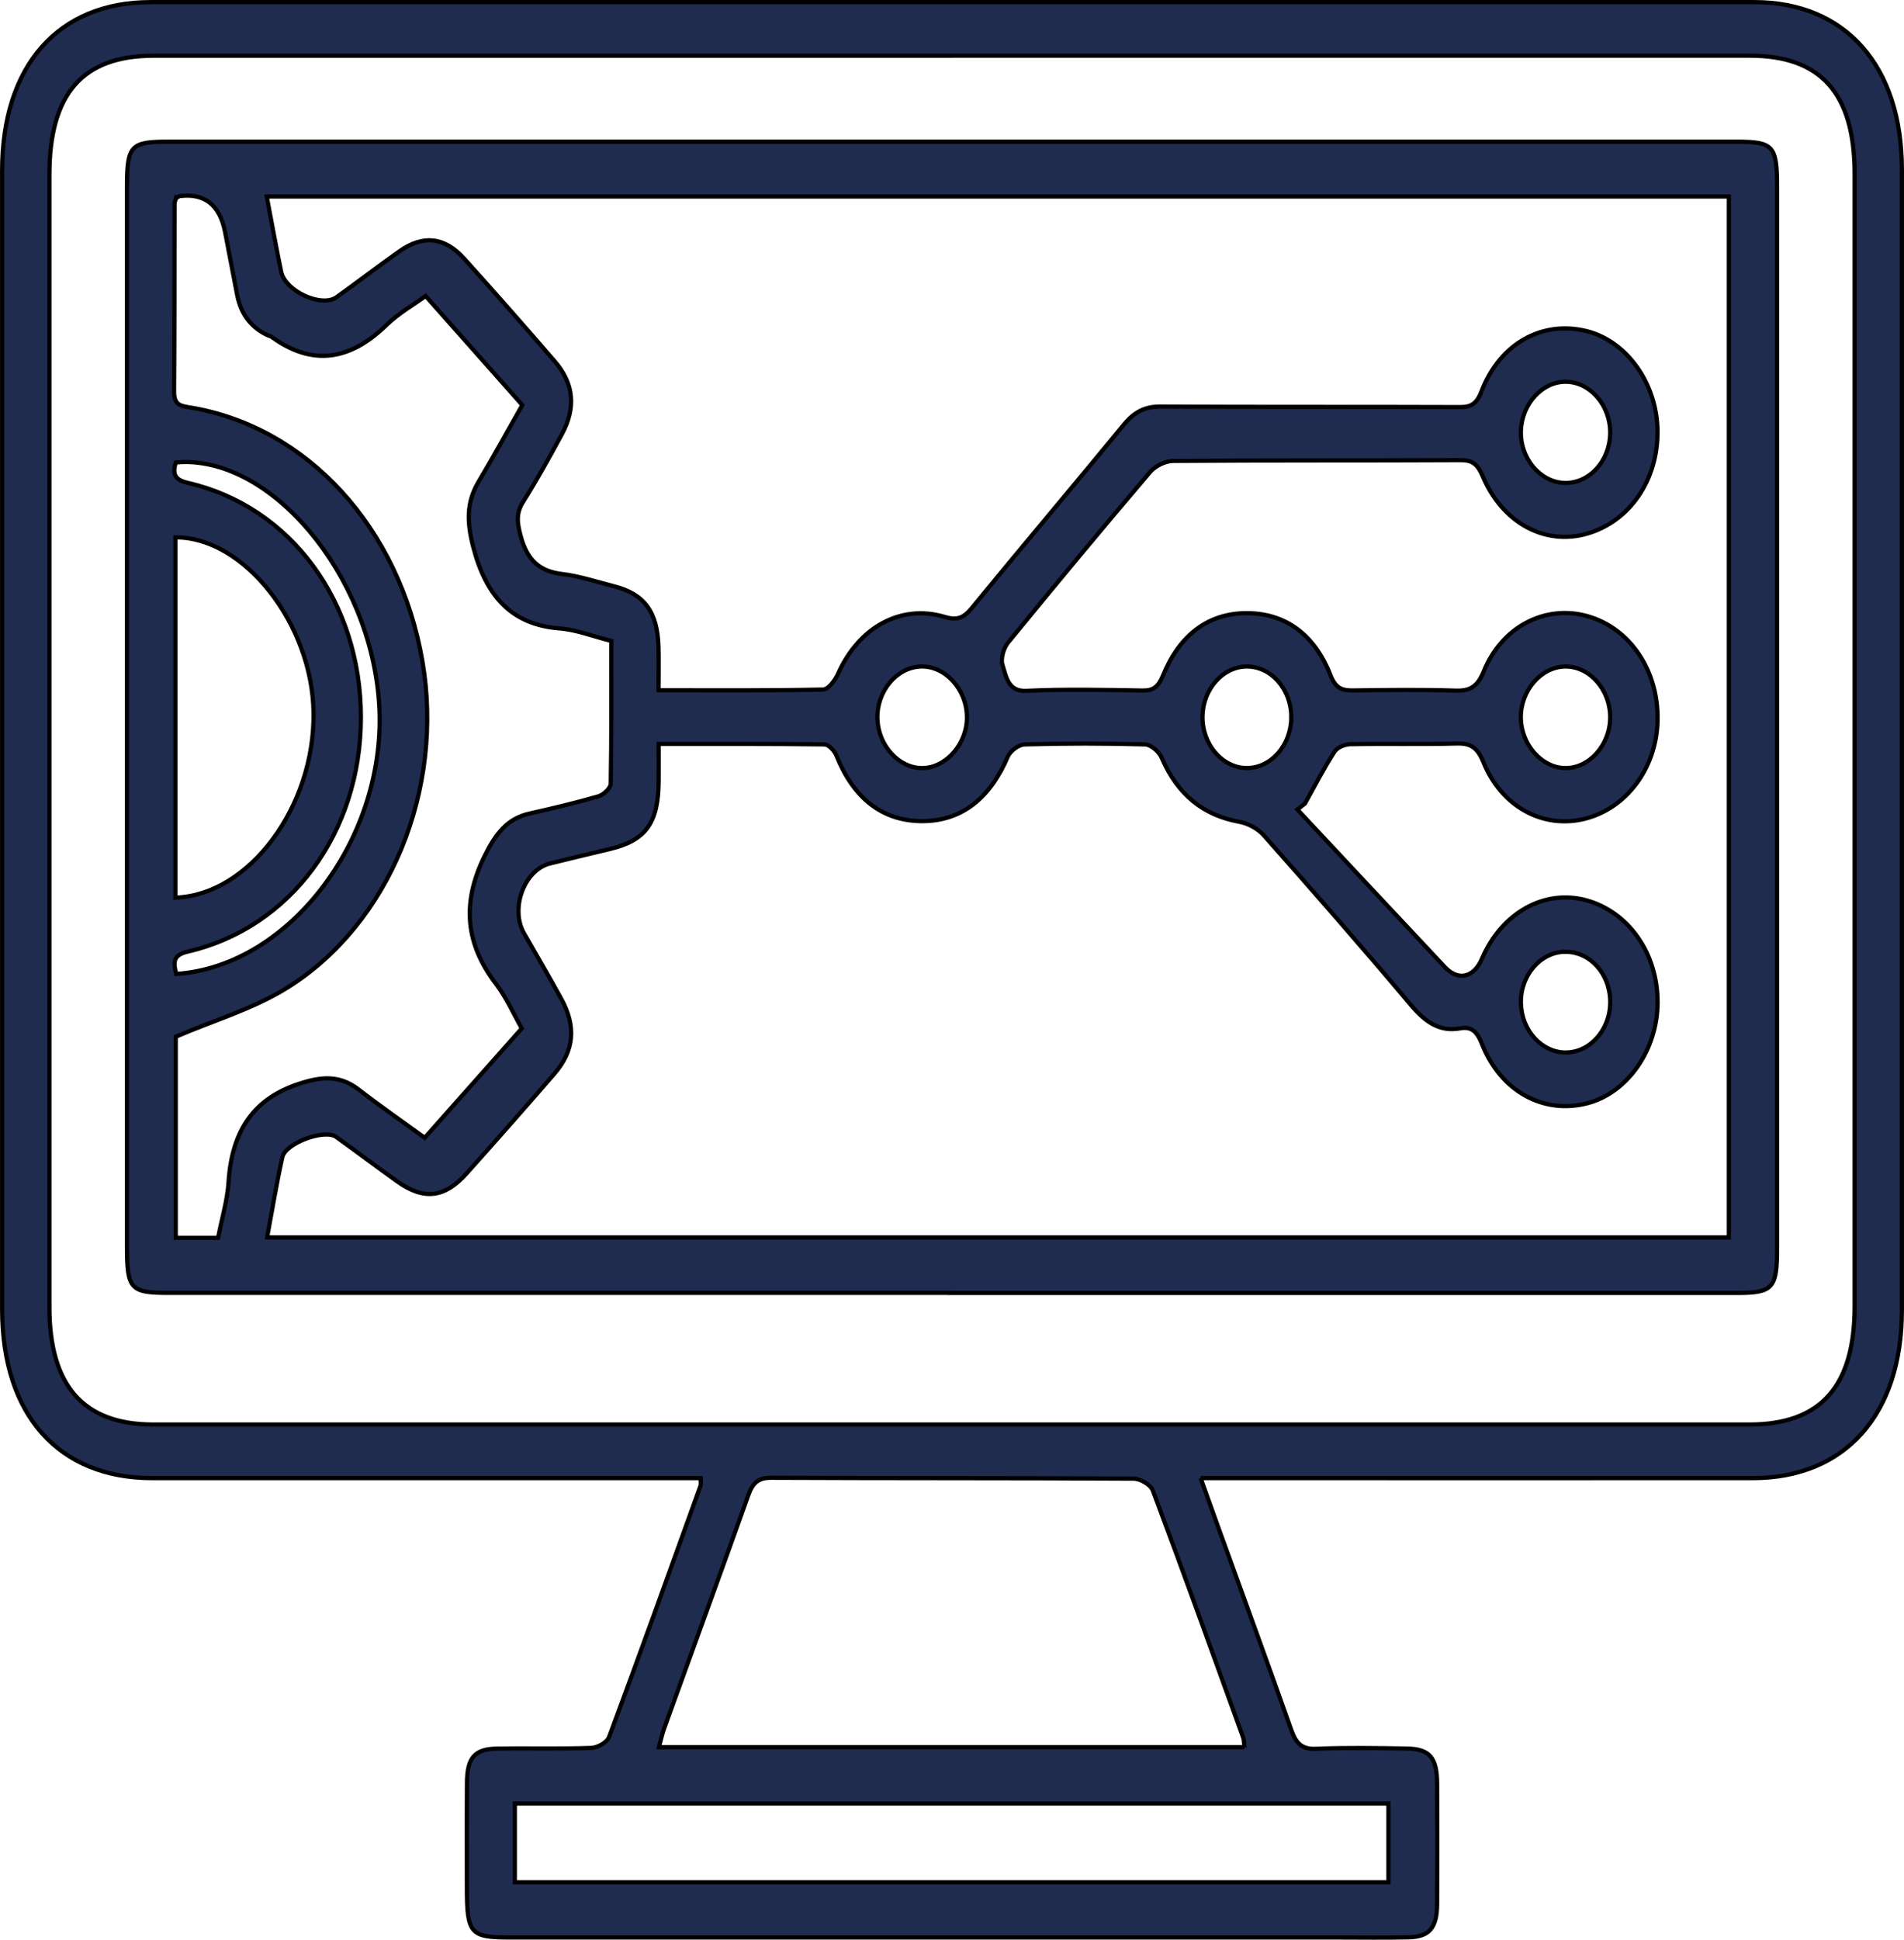
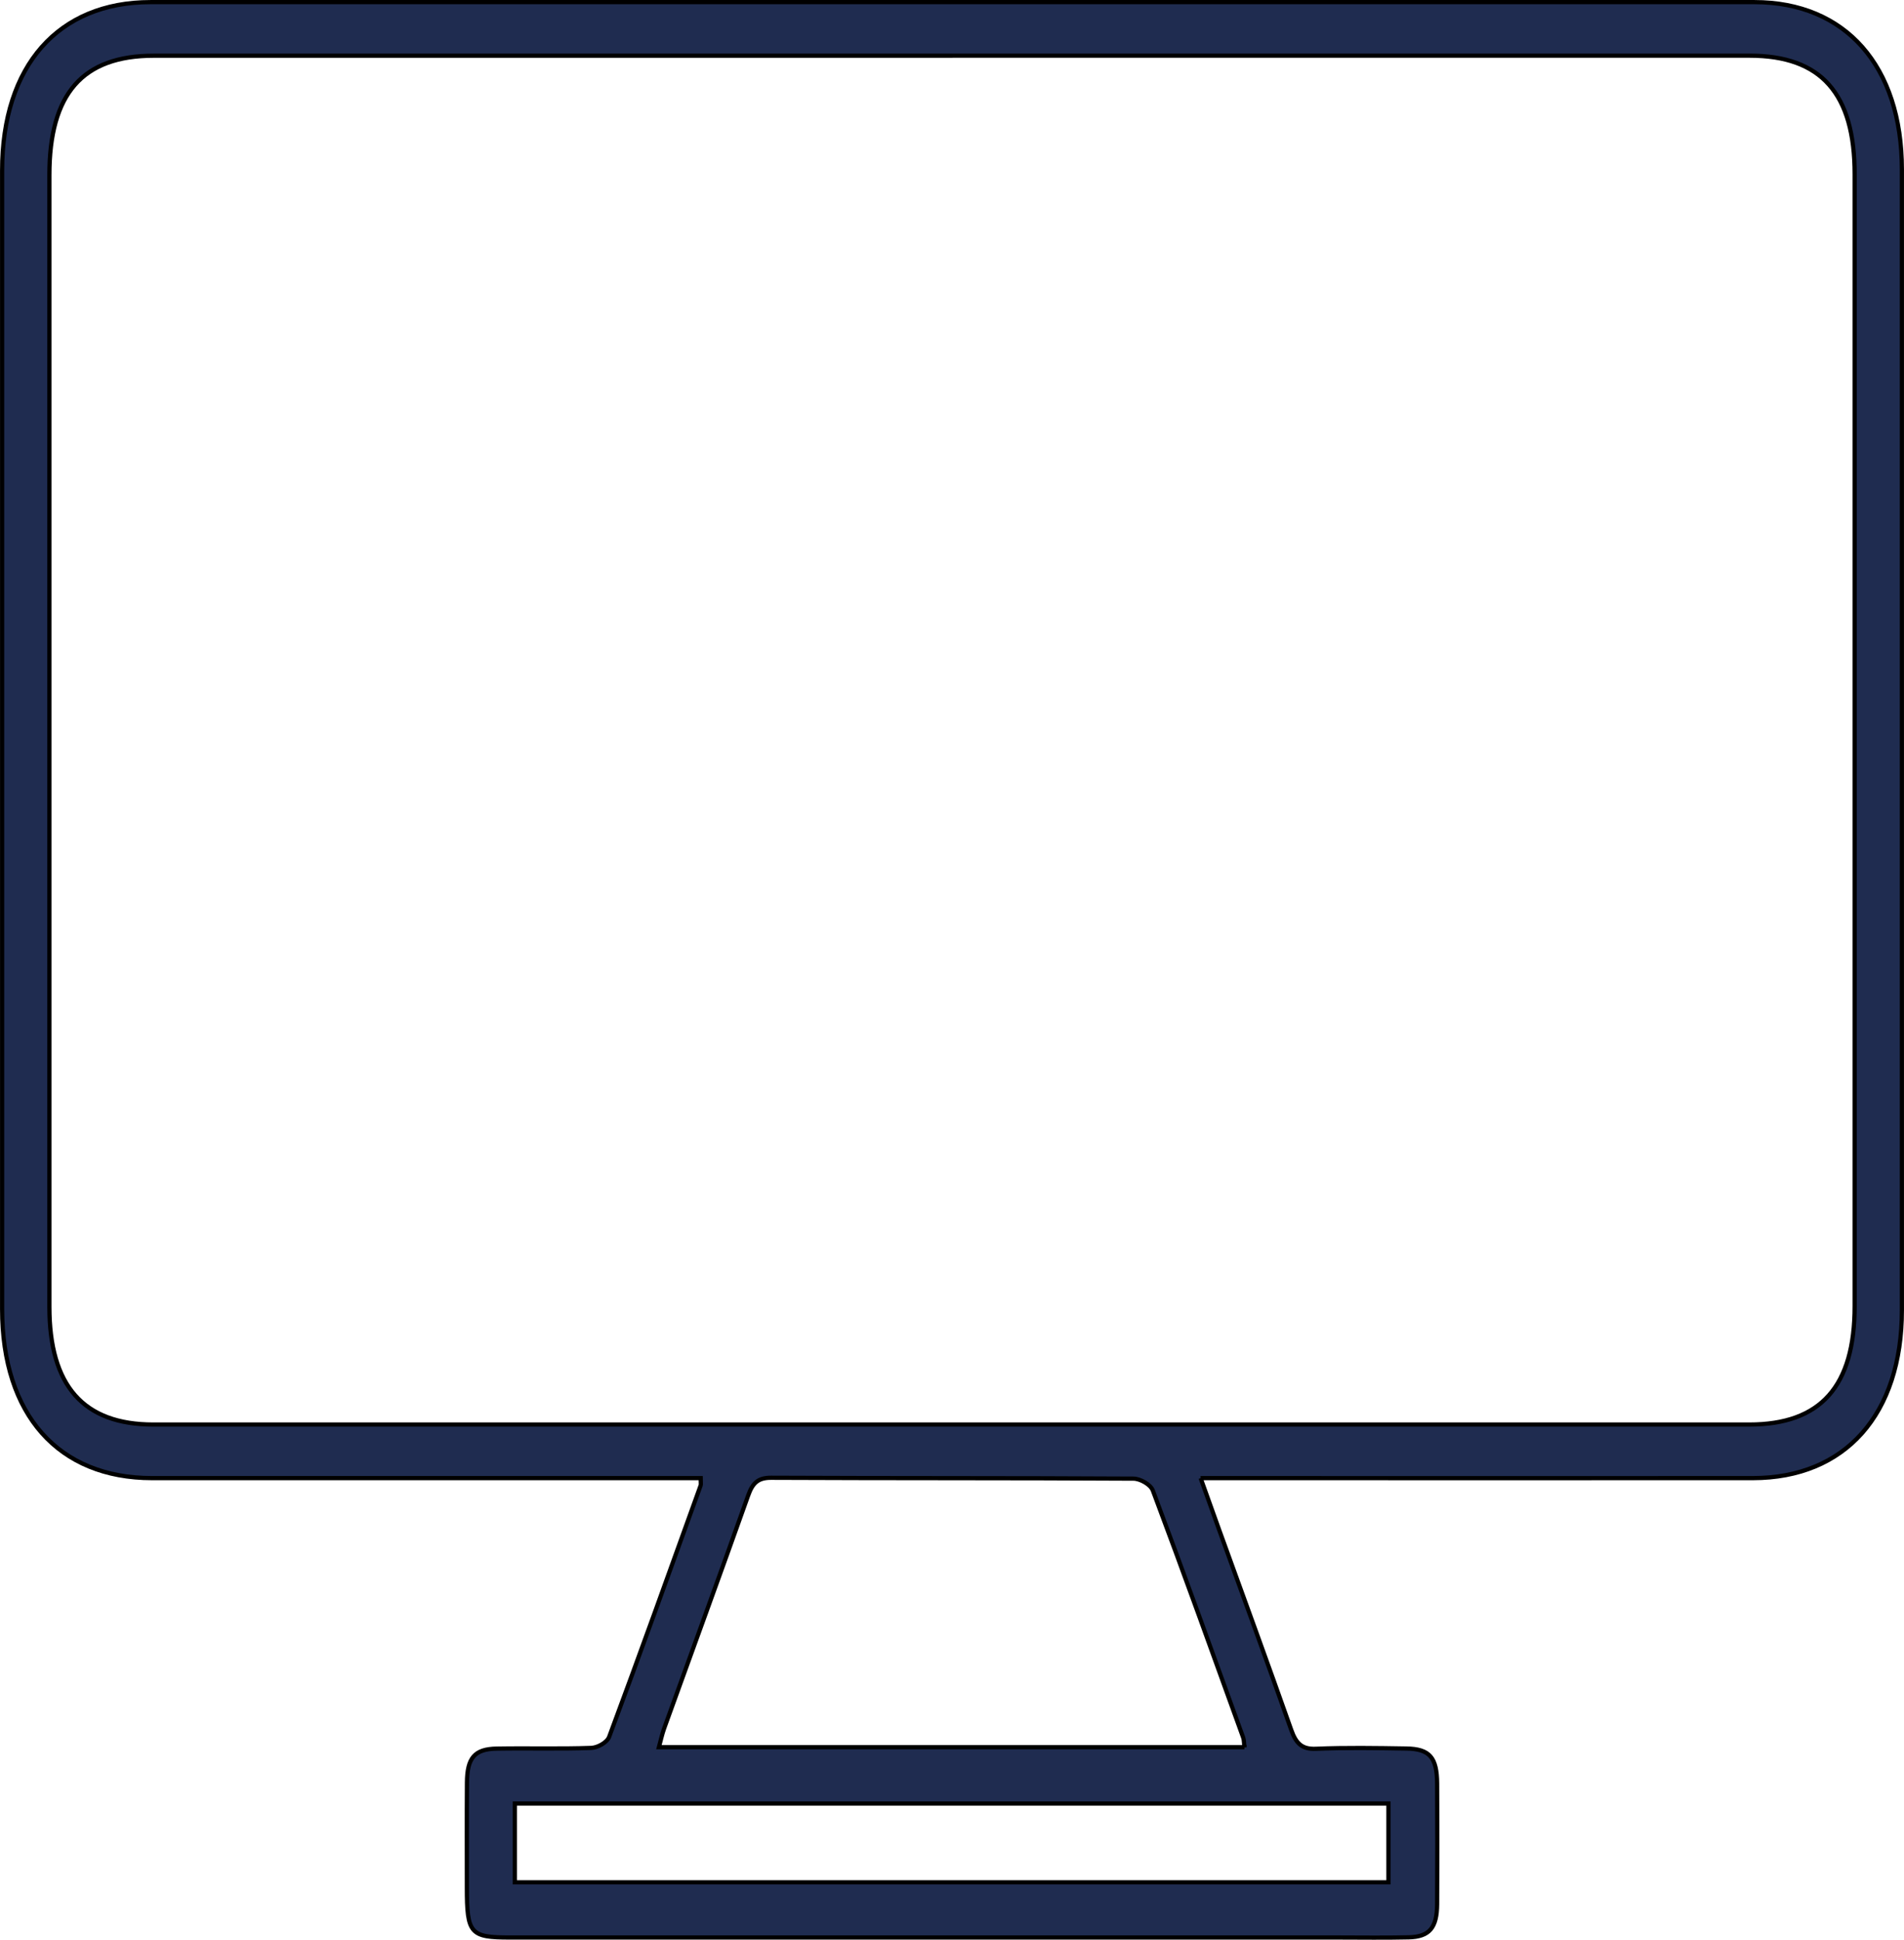
<svg xmlns="http://www.w3.org/2000/svg" id="Layer_2" viewBox="0 0 438.99 447.01">
  <defs>
    <style>.cls-1{fill:#1f2c50;stroke:#000;stroke-miterlimit:10;stroke-width:.97px;}</style>
  </defs>
  <g id="Layer_1-2">
    <path class="cls-1" d="m276.82,340.63c1.57,4.38,2.91,8.15,4.27,11.91,5.56,15.37,11.19,30.7,16.63,46.13,1.12,3.17,2.52,4.46,5.65,4.33,6.96-.29,13.93-.17,20.9-.06,5.35.08,7.05,2.07,7.08,8.1.05,9.26.06,18.52,0,27.79-.04,5.44-1.79,7.5-6.55,7.62-5.45.13-10.9.04-16.36.04-63.61,0-127.21,0-190.82,0-9.23,0-9.97-.87-9.98-11.51,0-8.06-.04-16.12.02-24.18.04-5.71,1.76-7.75,6.84-7.84,7.27-.13,14.54.1,21.8-.16,1.45-.05,3.66-1.23,4.15-2.55,7.17-19.24,14.11-38.6,21.09-57.93.1-.28.01-.66.01-1.69-1.7,0-3.44,0-5.17,0-40.44,0-80.87,0-121.31,0-21.61,0-34.58-14.62-34.58-38.93,0-87.47,0-174.95,0-262.42C.49,15.17,13.42.49,34.69.49c123.27-.01,246.55-.01,369.82,0,21,0,33.98,14.74,33.99,38.52,0,87.65,0,175.29,0,262.94,0,23.98-13.05,38.67-34.35,38.68-40.44.02-80.87,0-121.31,0-1.79,0-3.59,0-6.03,0ZM219.42,12.84c-61.32,0-122.65,0-183.97,0-16.41,0-24.06,8.74-24.06,27.48,0,86.95,0,173.89,0,260.84,0,18.22,7.86,27.12,23.97,27.12,122.65,0,245.3,0,367.95,0,16.47,0,24.3-8.78,24.3-27.28,0-86.95,0-173.89,0-260.84,0-18.61-7.72-27.33-24.21-27.33-61.32,0-122.65,0-183.97,0Zm67.5,389.81c-.12-.95-.08-1.65-.3-2.25-6.88-19-13.72-38.02-20.82-56.91-.53-1.41-2.92-2.73-4.46-2.74-27.85-.16-55.7-.07-83.55-.2-2.91-.01-4.24,1.1-5.29,4.08-6.37,17.94-12.92,35.8-19.38,53.7-.47,1.31-.76,2.7-1.2,4.31h135Zm-168.22,31.13h201.42v-18.16H118.7v18.16Z" />
-     <path class="cls-1" d="m219.27,297.94c-60.13,0-120.25,0-180.38,0-8.87,0-9.62-.84-9.62-10.82,0-81.3,0-162.61,0-243.91,0-9.65.81-10.56,9.4-10.56,120.55,0,241.11,0,361.66,0,8.59,0,9.4.92,9.4,10.57,0,81.48,0,162.95,0,244.43,0,9.22-.96,10.3-9.18,10.31-60.43,0-120.86,0-181.29,0ZM398.58,45.29H61.5c1.15,6.04,2.16,11.7,3.33,17.32.94,4.51,9.33,8.34,12.78,5.86,4.86-3.48,9.62-7.14,14.51-10.58,5.43-3.82,10.35-3.32,14.88,1.69,7.04,7.79,13.99,15.69,20.88,23.66,4.45,5.15,4.98,10.7,1.66,16.84-2.84,5.26-5.74,10.5-8.9,15.52-1.71,2.72-1.41,4.84-.59,7.92,1.53,5.73,4.5,8.16,9.56,8.76,4.04.48,8,1.82,11.98,2.83,6.98,1.77,10.02,5.91,10.24,14.03.09,3.18.01,6.36.01,9.93,13.15,0,25.55.1,37.94-.17,1.2-.03,2.77-2.13,3.46-3.67,4.75-10.68,14.47-16.1,24.59-13.06,2.73.82,4.29.32,6.2-2.01,11.64-14.21,23.49-28.19,35.15-42.38,2.36-2.87,4.85-4.11,8.33-4.09,23.02.13,46.04.03,69.06.12,2.57.01,3.89-.7,5.01-3.62,4.21-11.01,13.94-16.41,24.19-13.9,9.3,2.28,16.29,12.1,16.39,23.03.11,11.32-6.42,20.83-16.24,23.66-9.68,2.79-19.51-2.44-24.06-13.23-1.16-2.75-2.37-3.72-5.03-3.71-22.11.12-44.23,0-66.34.18-1.83.01-4.12,1.15-5.39,2.64-11.04,12.96-21.94,26.08-32.74,39.3-.96,1.18-1.68,3.67-1.24,5.03.89,2.75,1.27,6.21,5.5,6.01,8.92-.42,17.87-.22,26.8-.07,2.47.04,3.66-.85,4.73-3.48,3.77-9.21,10.31-14.37,19.33-14.35,8.99.02,15.65,5,19.29,14.34,1.18,3.02,2.72,3.5,5.19,3.47,7.87-.11,15.76-.21,23.63.04,3.27.1,5.03-.81,6.52-4.46,4.21-10.35,14.21-15.4,23.85-12.71,9.89,2.76,16.51,12.63,16.21,24.18-.28,10.92-7.21,20.18-16.87,22.55-9.54,2.34-19.12-2.79-23.29-13.09-1.39-3.44-3.04-4.36-6.13-4.28-8.17.22-16.36,0-24.53.16-1.27.02-3.01.71-3.7,1.78-2.46,3.81-4.55,7.91-6.78,11.9-.58.46-1.17.91-1.75,1.37,11.35,12.12,22.68,24.26,34.05,36.35,3.06,3.25,6.67,2.36,8.51-1.95,4.54-10.6,14.42-16.13,24.07-13.48,9.77,2.69,16.45,12.26,16.43,23.52-.02,10.93-6.93,20.85-16.18,23.25-10.13,2.63-20-2.73-24.32-13.68-1.14-2.88-2.45-4.06-5.03-3.58-4.85.89-8.18-1.61-11.45-5.5-11.08-13.16-22.38-26.07-33.75-38.91-1.44-1.63-3.7-2.82-5.73-3.19-8.27-1.5-14.2-6.21-17.9-14.8-.61-1.42-2.5-2.99-3.83-3.03-9.23-.26-18.48-.26-27.71,0-1.37.04-3.35,1.46-3.94,2.85-4,9.4-10.47,14.8-19.62,14.83-9.34.03-15.99-5.36-19.87-15.1-.45-1.14-1.81-2.56-2.77-2.58-12.54-.17-25.09-.11-38.21-.11,0,3.21.02,5.91,0,8.61-.09,9.66-2.98,13.64-11.31,15.62-4.59,1.09-9.18,2.18-13.76,3.32-5.93,1.47-9.23,10.37-5.98,16.09,2.87,5.04,5.82,10.03,8.61,15.13,3.47,6.37,2.98,11.92-1.64,17.26-6.67,7.72-13.42,15.36-20.22,22.95-5.08,5.67-9.85,6.19-15.95,1.86-4.74-3.37-9.4-6.9-14.13-10.29-2.61-1.87-11.64,1.39-12.38,4.68-1.36,6.05-2.35,12.21-3.52,18.49h337.02V45.29Zm-357.98.35c-.11.4-.36.87-.36,1.34-.04,14.4.01,28.81-.11,43.21-.03,3.24,1.59,3.35,3.71,3.71,27.02,4.48,48.25,27.71,53.55,58.48,5.07,29.43-7.52,60.62-31.32,75.33-7.8,4.82-16.69,7.4-25.55,11.2v46.33h9.76c.87-4.48,2.14-8.61,2.41-12.83.79-12.04,5.93-19.31,16.37-22.69,5.08-1.64,9.26-2.03,13.69,1.4,5.22,4.04,10.62,7.77,15.17,11.08,7.65-8.61,14.9-16.79,22.38-25.21-1.78-3.12-3.49-7.03-5.93-10.23-7.1-9.29-7.97-18.73-2.58-29.61,2.51-5.06,5.23-8.55,10.27-9.67,5.34-1.19,10.67-2.46,15.94-3.98,1.12-.33,2.8-1.87,2.81-2.89.2-10.93.13-21.87.13-32.91-4.28-1.07-8.08-2.59-11.94-2.88-10.77-.83-16.87-7.11-19.89-18.75-1.45-5.59-1.66-10.2,1.22-15.04,3.53-5.94,6.88-12.03,10.09-17.68-7.52-8.49-14.77-16.66-22.29-25.14-2.77,2.02-6.21,3.95-9.04,6.7-8.34,8.11-17.01,9.59-26.46,2.73-.25-.18-.57-.23-.85-.35-3.77-1.73-6.21-4.77-7.1-9.31-.95-4.85-1.85-9.71-2.8-14.55q-1.83-9.27-10.38-8.25c-.27.03-.52.28-.88.48Zm-.15,78.2v83.01c16.99-.55,32.14-21.01,31.84-42.63-.28-20.39-16-40.49-31.84-40.38Zm.21,100.6c26.37-1.8,48.72-31.76,46.75-62.25-1.93-29.9-25.25-57.6-46.87-55.62-.99,3.06.18,4.11,2.83,4.72,23.71,5.48,39.85,27.47,39.84,54.05-.01,26.53-16.17,48.46-39.94,53.97-2.79.65-3.63,1.85-2.61,5.12Zm182.27-59.34c-.11-6.33-5.05-11.69-10.61-11.5-5.64.19-10.25,5.76-10.02,12.11.22,6.14,4.96,11.32,10.34,11.29,5.53-.03,10.4-5.66,10.3-11.9Zm137.78-53.81c5.69.16,10.45-5.01,10.54-11.45.09-6.39-4.61-11.83-10.23-11.87-5.42-.04-10.11,5.06-10.35,11.26-.25,6.32,4.4,11.9,10.04,12.06Zm-62.99,53.97c-.01-6.48-4.69-11.75-10.36-11.66-5.46.08-10,5.23-10.11,11.45-.11,6.43,4.52,11.88,10.15,11.94,5.63.06,10.33-5.28,10.31-11.74Zm63.19-11.66c-5.59.04-10.38,5.59-10.26,11.89.12,6.12,4.79,11.41,10.17,11.51,5.57.11,10.41-5.31,10.43-11.67.02-6.39-4.72-11.78-10.35-11.73Zm-.12,65.73c-5.69.1-10.32,5.56-10.12,11.93.19,6.23,4.78,11.27,10.28,11.29,5.67.02,10.36-5.3,10.31-11.72-.04-6.47-4.71-11.59-10.46-11.49Z" />
  </g>
</svg>